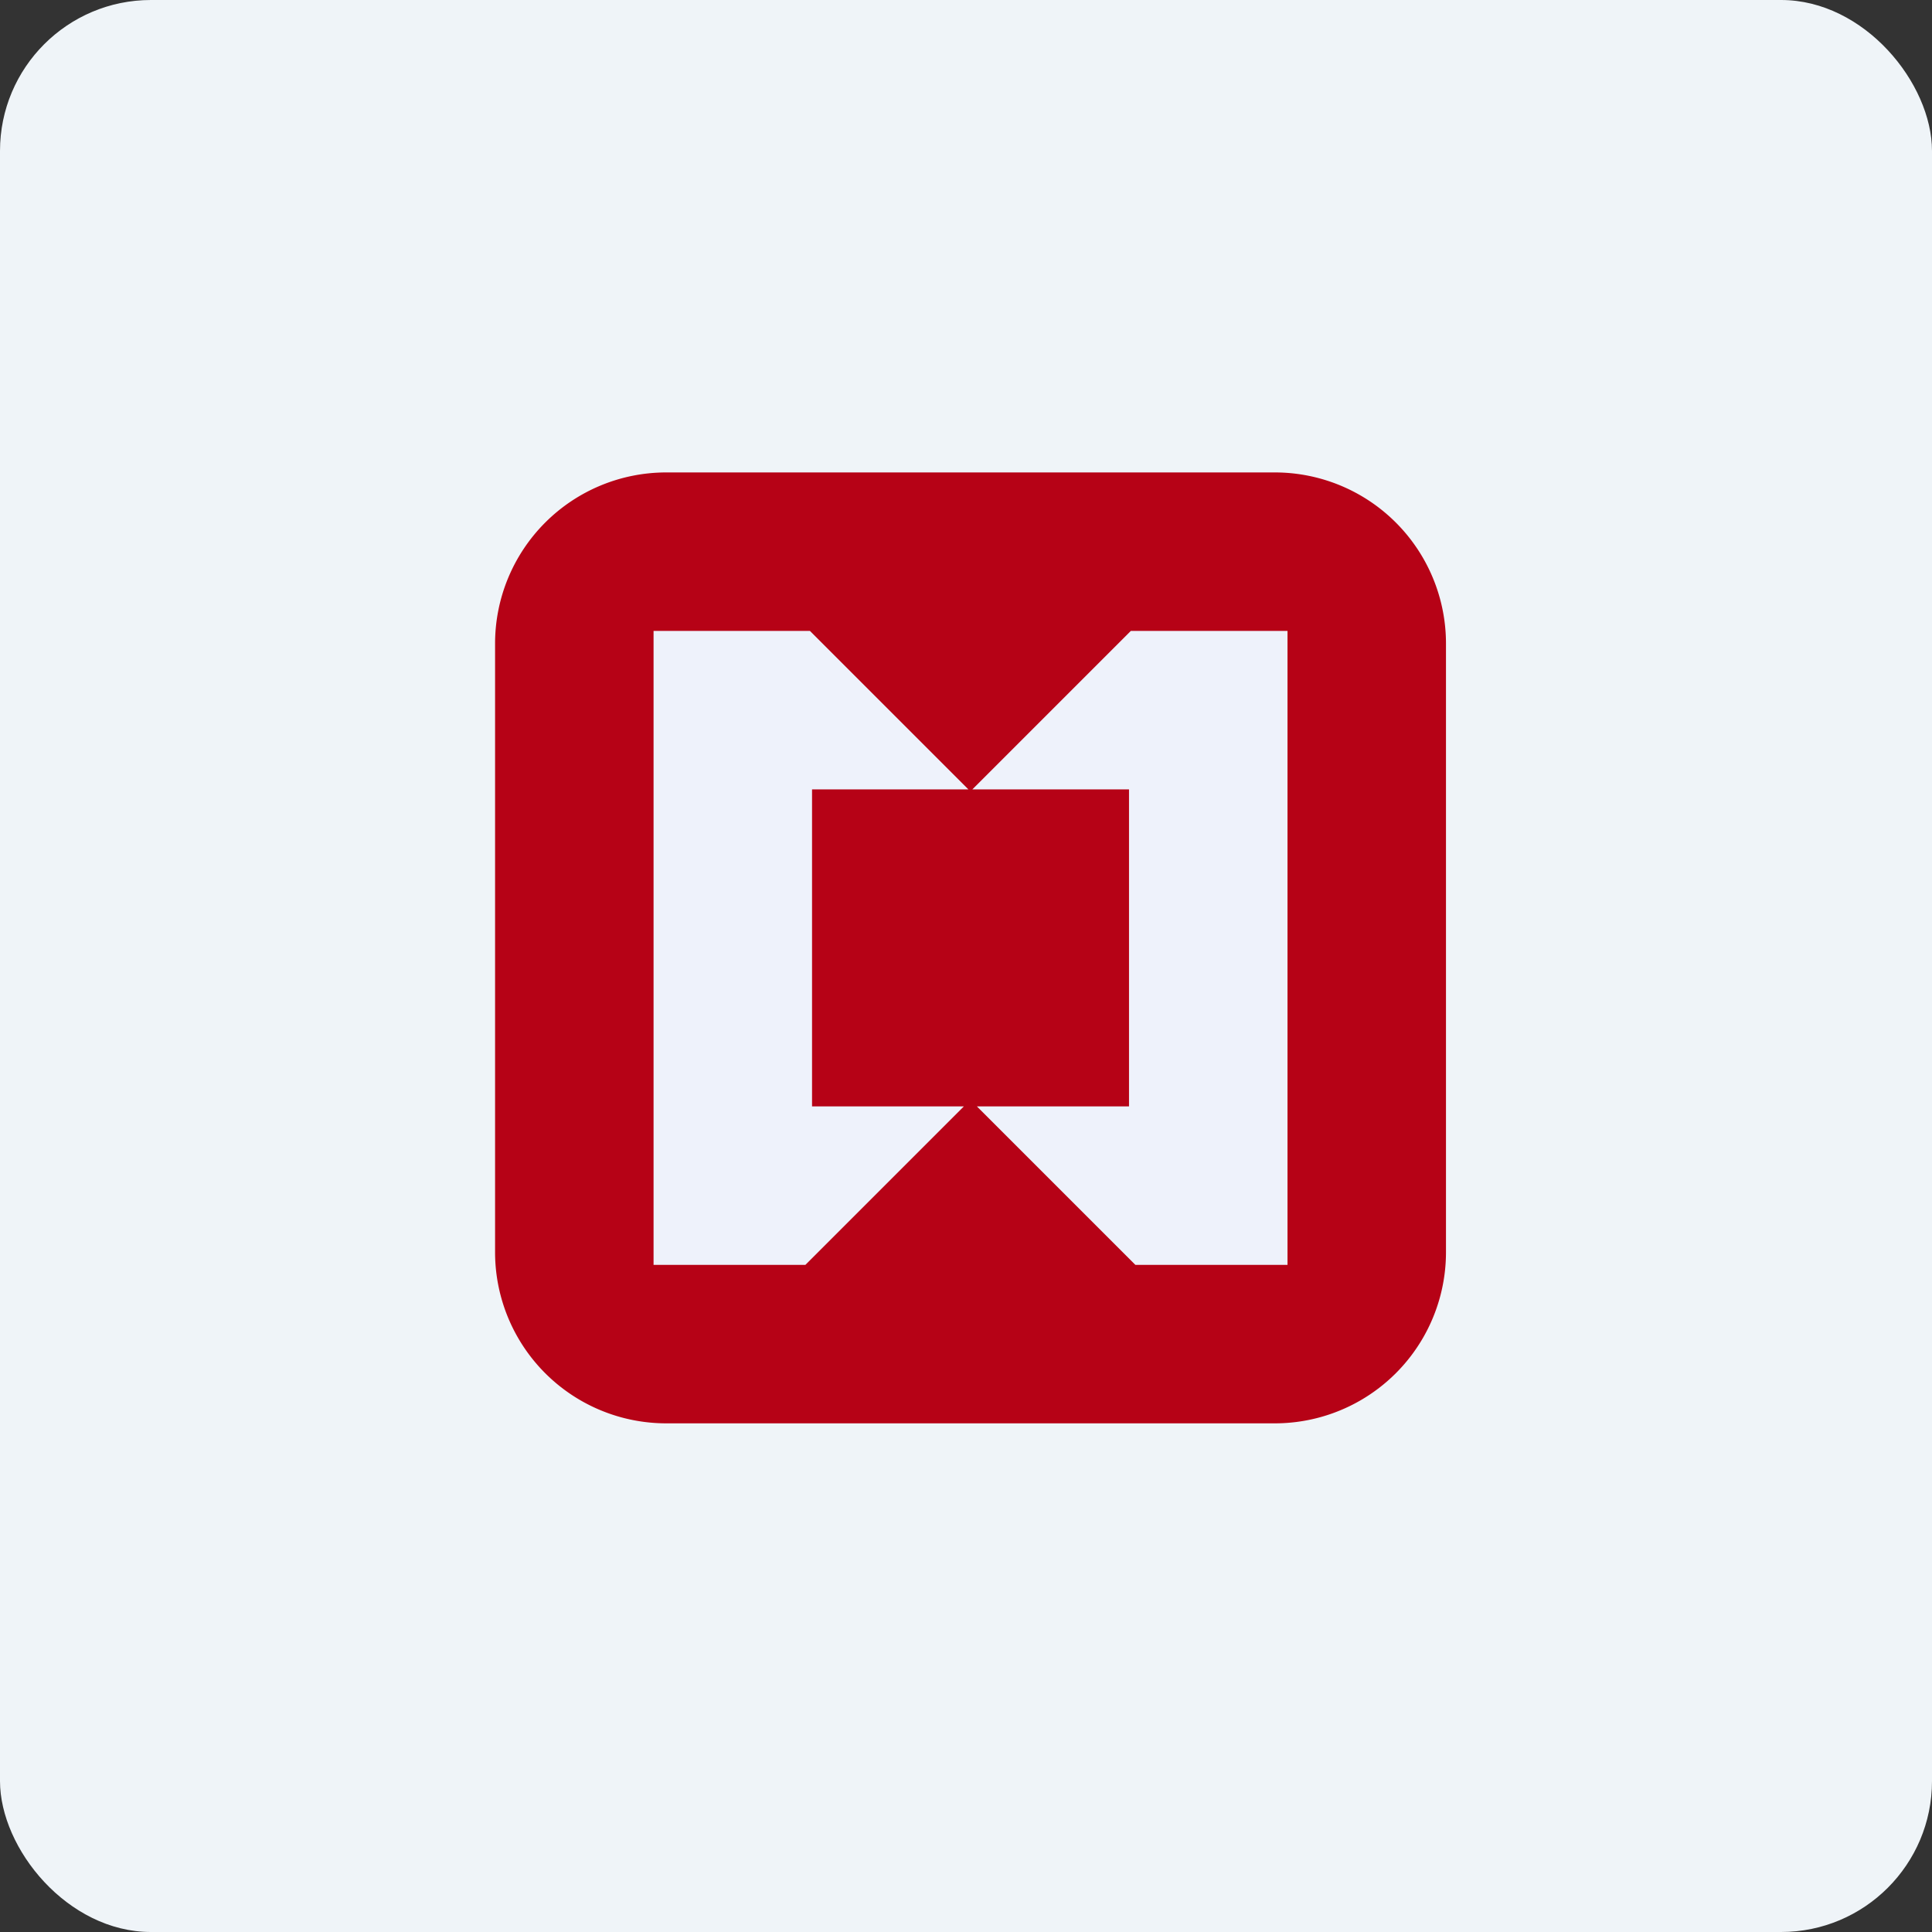
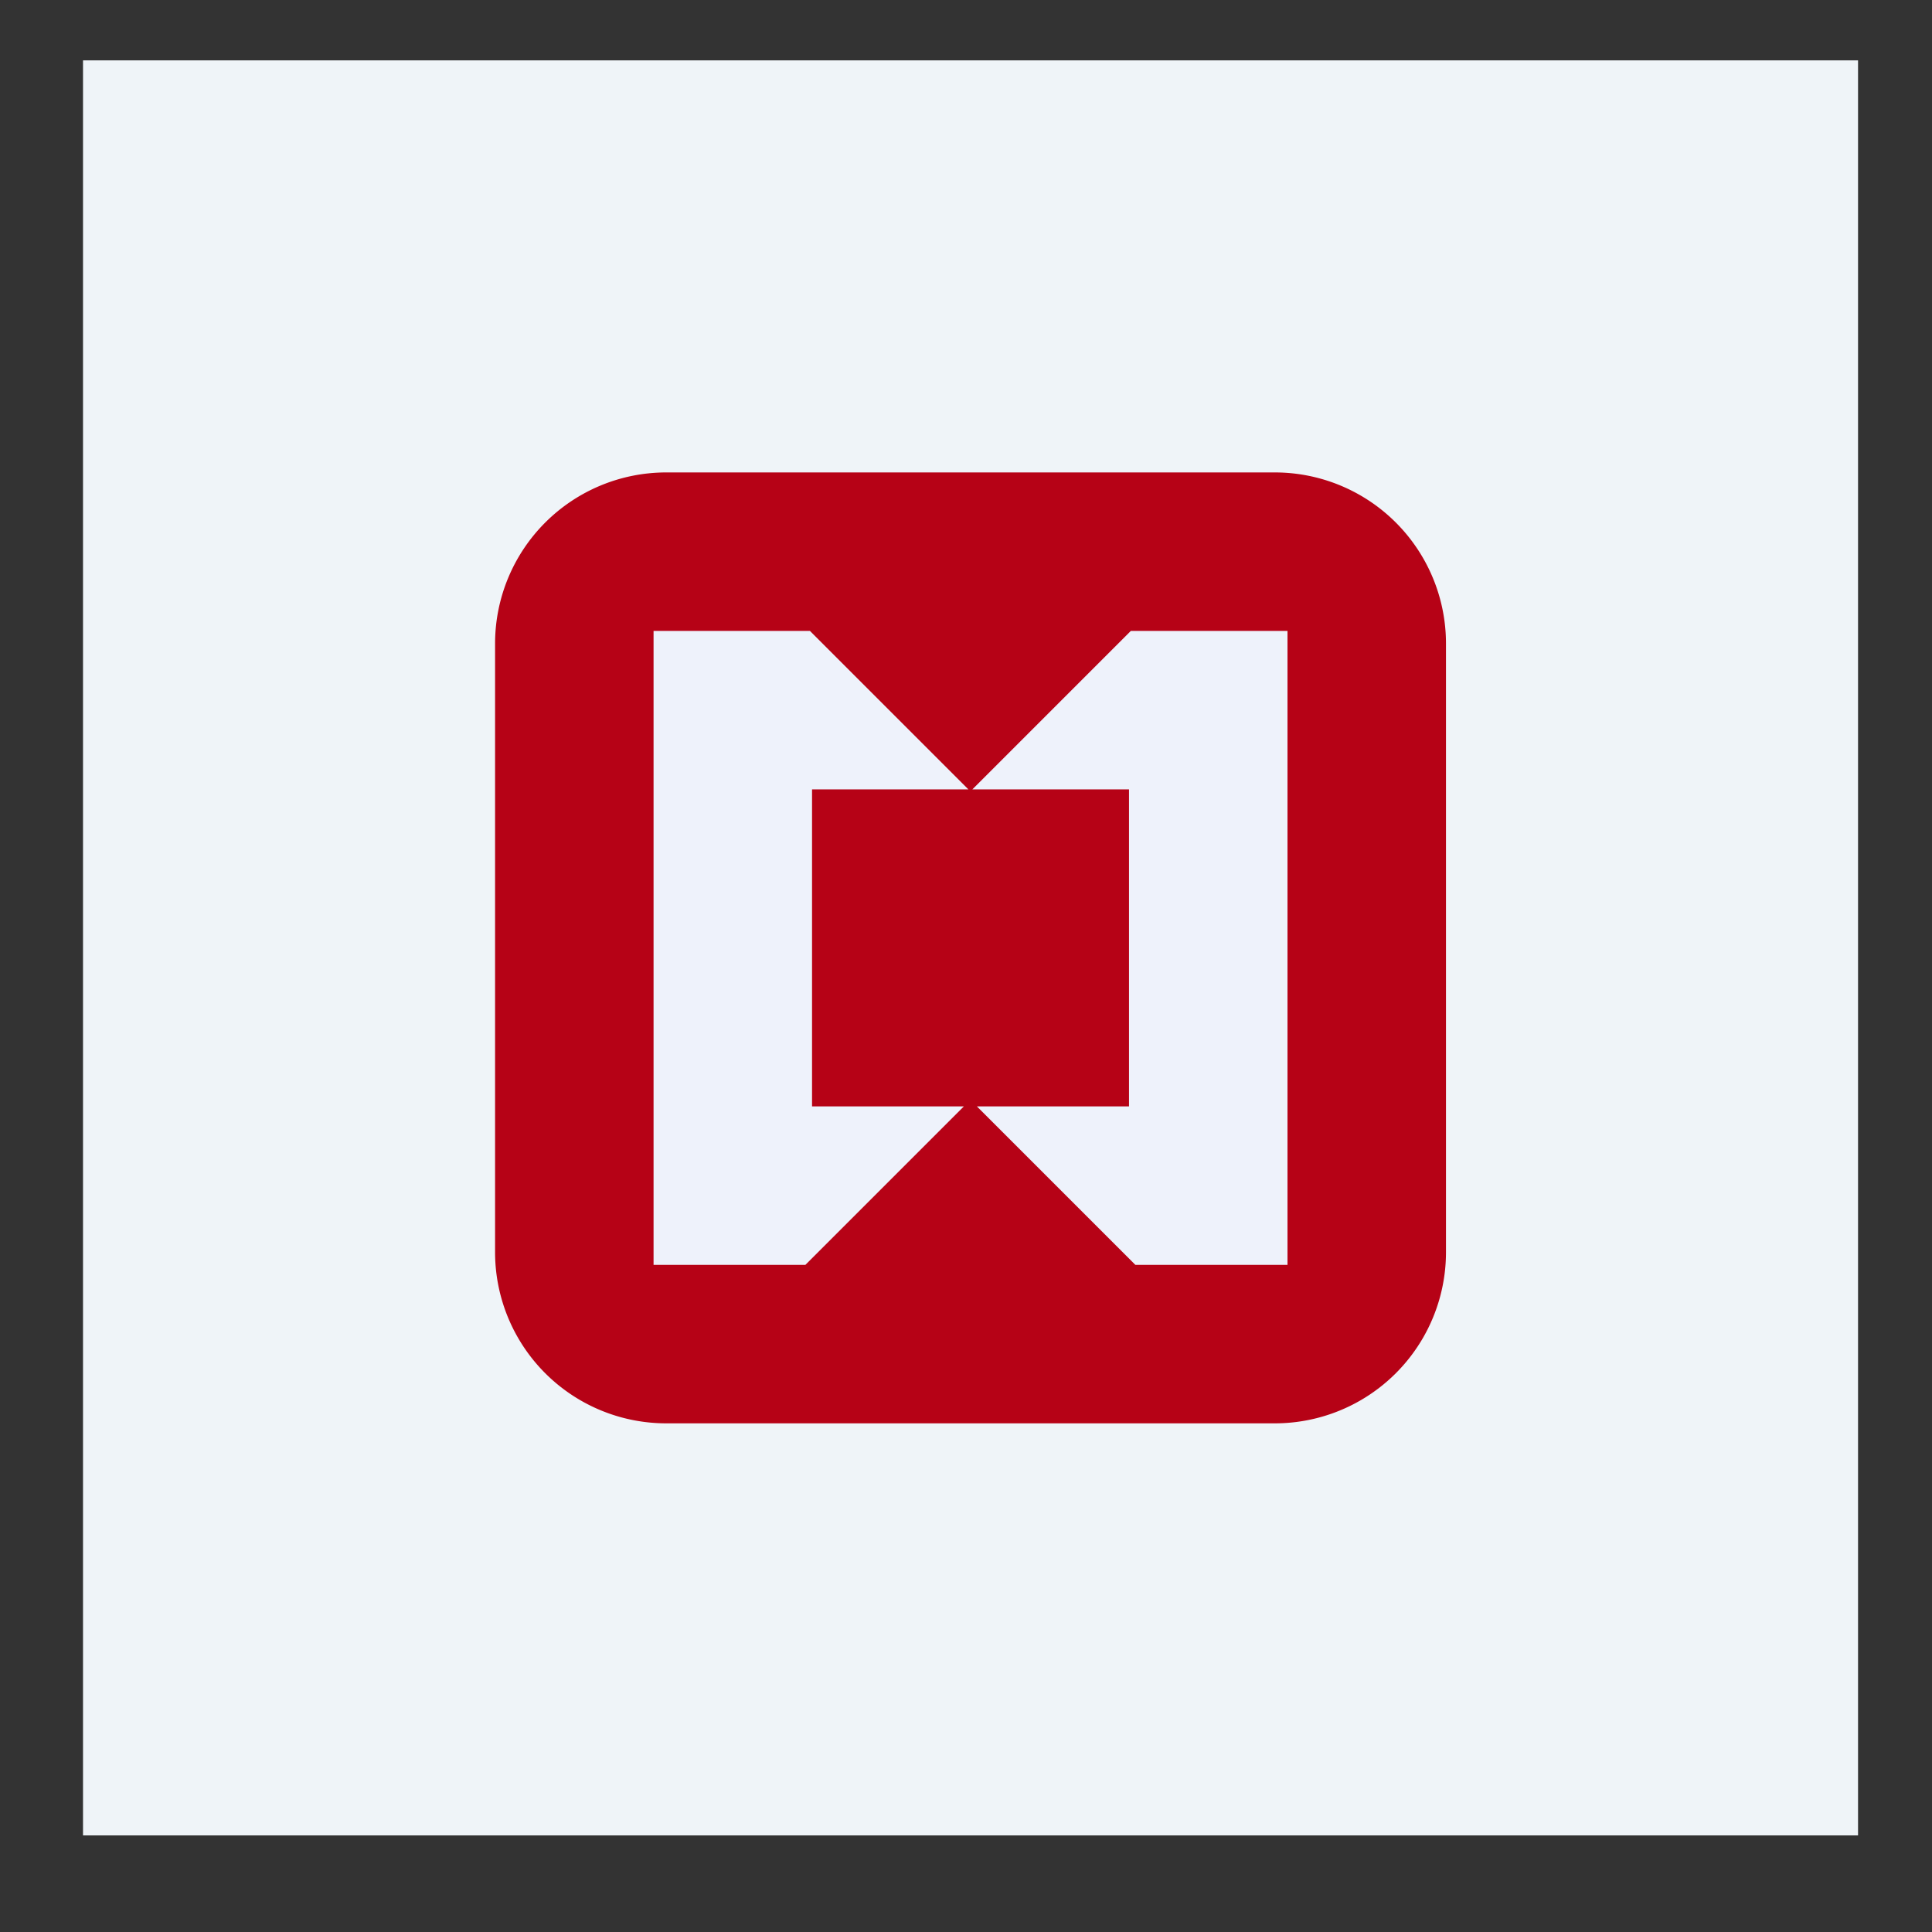
<svg xmlns="http://www.w3.org/2000/svg" width="64" height="64" viewBox="0 0 64 64">
  <rect x="0" y="0" width="64" height="64" fill="#333333" stroke="none" />
-   <rect x="0" y="0" width="64" height="64" rx="5" ry="5" fill="#eff4f8" />
  <path fill="#eff4f8" d="M 2.75,2 L 61.55,2 L 61.55,60.80 L 2.75,60.80 L 2.75,2" />
  <path d="M 16.40,21.32 A 5.67,5.67 0 0,1 22.07,15.65 L 42.23,15.65 A 5.67,5.67 0 0,1 47.90,21.32 L 47.90,41.48 A 5.67,5.67 0 0,1 42.23,47.15 L 22.07,47.15 A 5.67,5.67 0 0,1 16.40,41.48 L 16.40,21.32 L 16.40,21.32" fill="#b60216" />
  <path d="M 26.83,20.90 L 21.65,20.90 L 21.65,41.90 L 26.68,41.90 L 31.93,36.65 L 26.90,36.65 L 26.90,26.15 L 32.08,26.15 L 26.83,20.90 M 32.21,26.15 L 37.46,20.90 L 42.65,20.90 L 42.65,41.90 L 37.61,41.90 L 32.36,36.65 L 37.40,36.65 L 37.40,26.15 L 32.21,26.15" fill="#eef2fb" />
</svg>